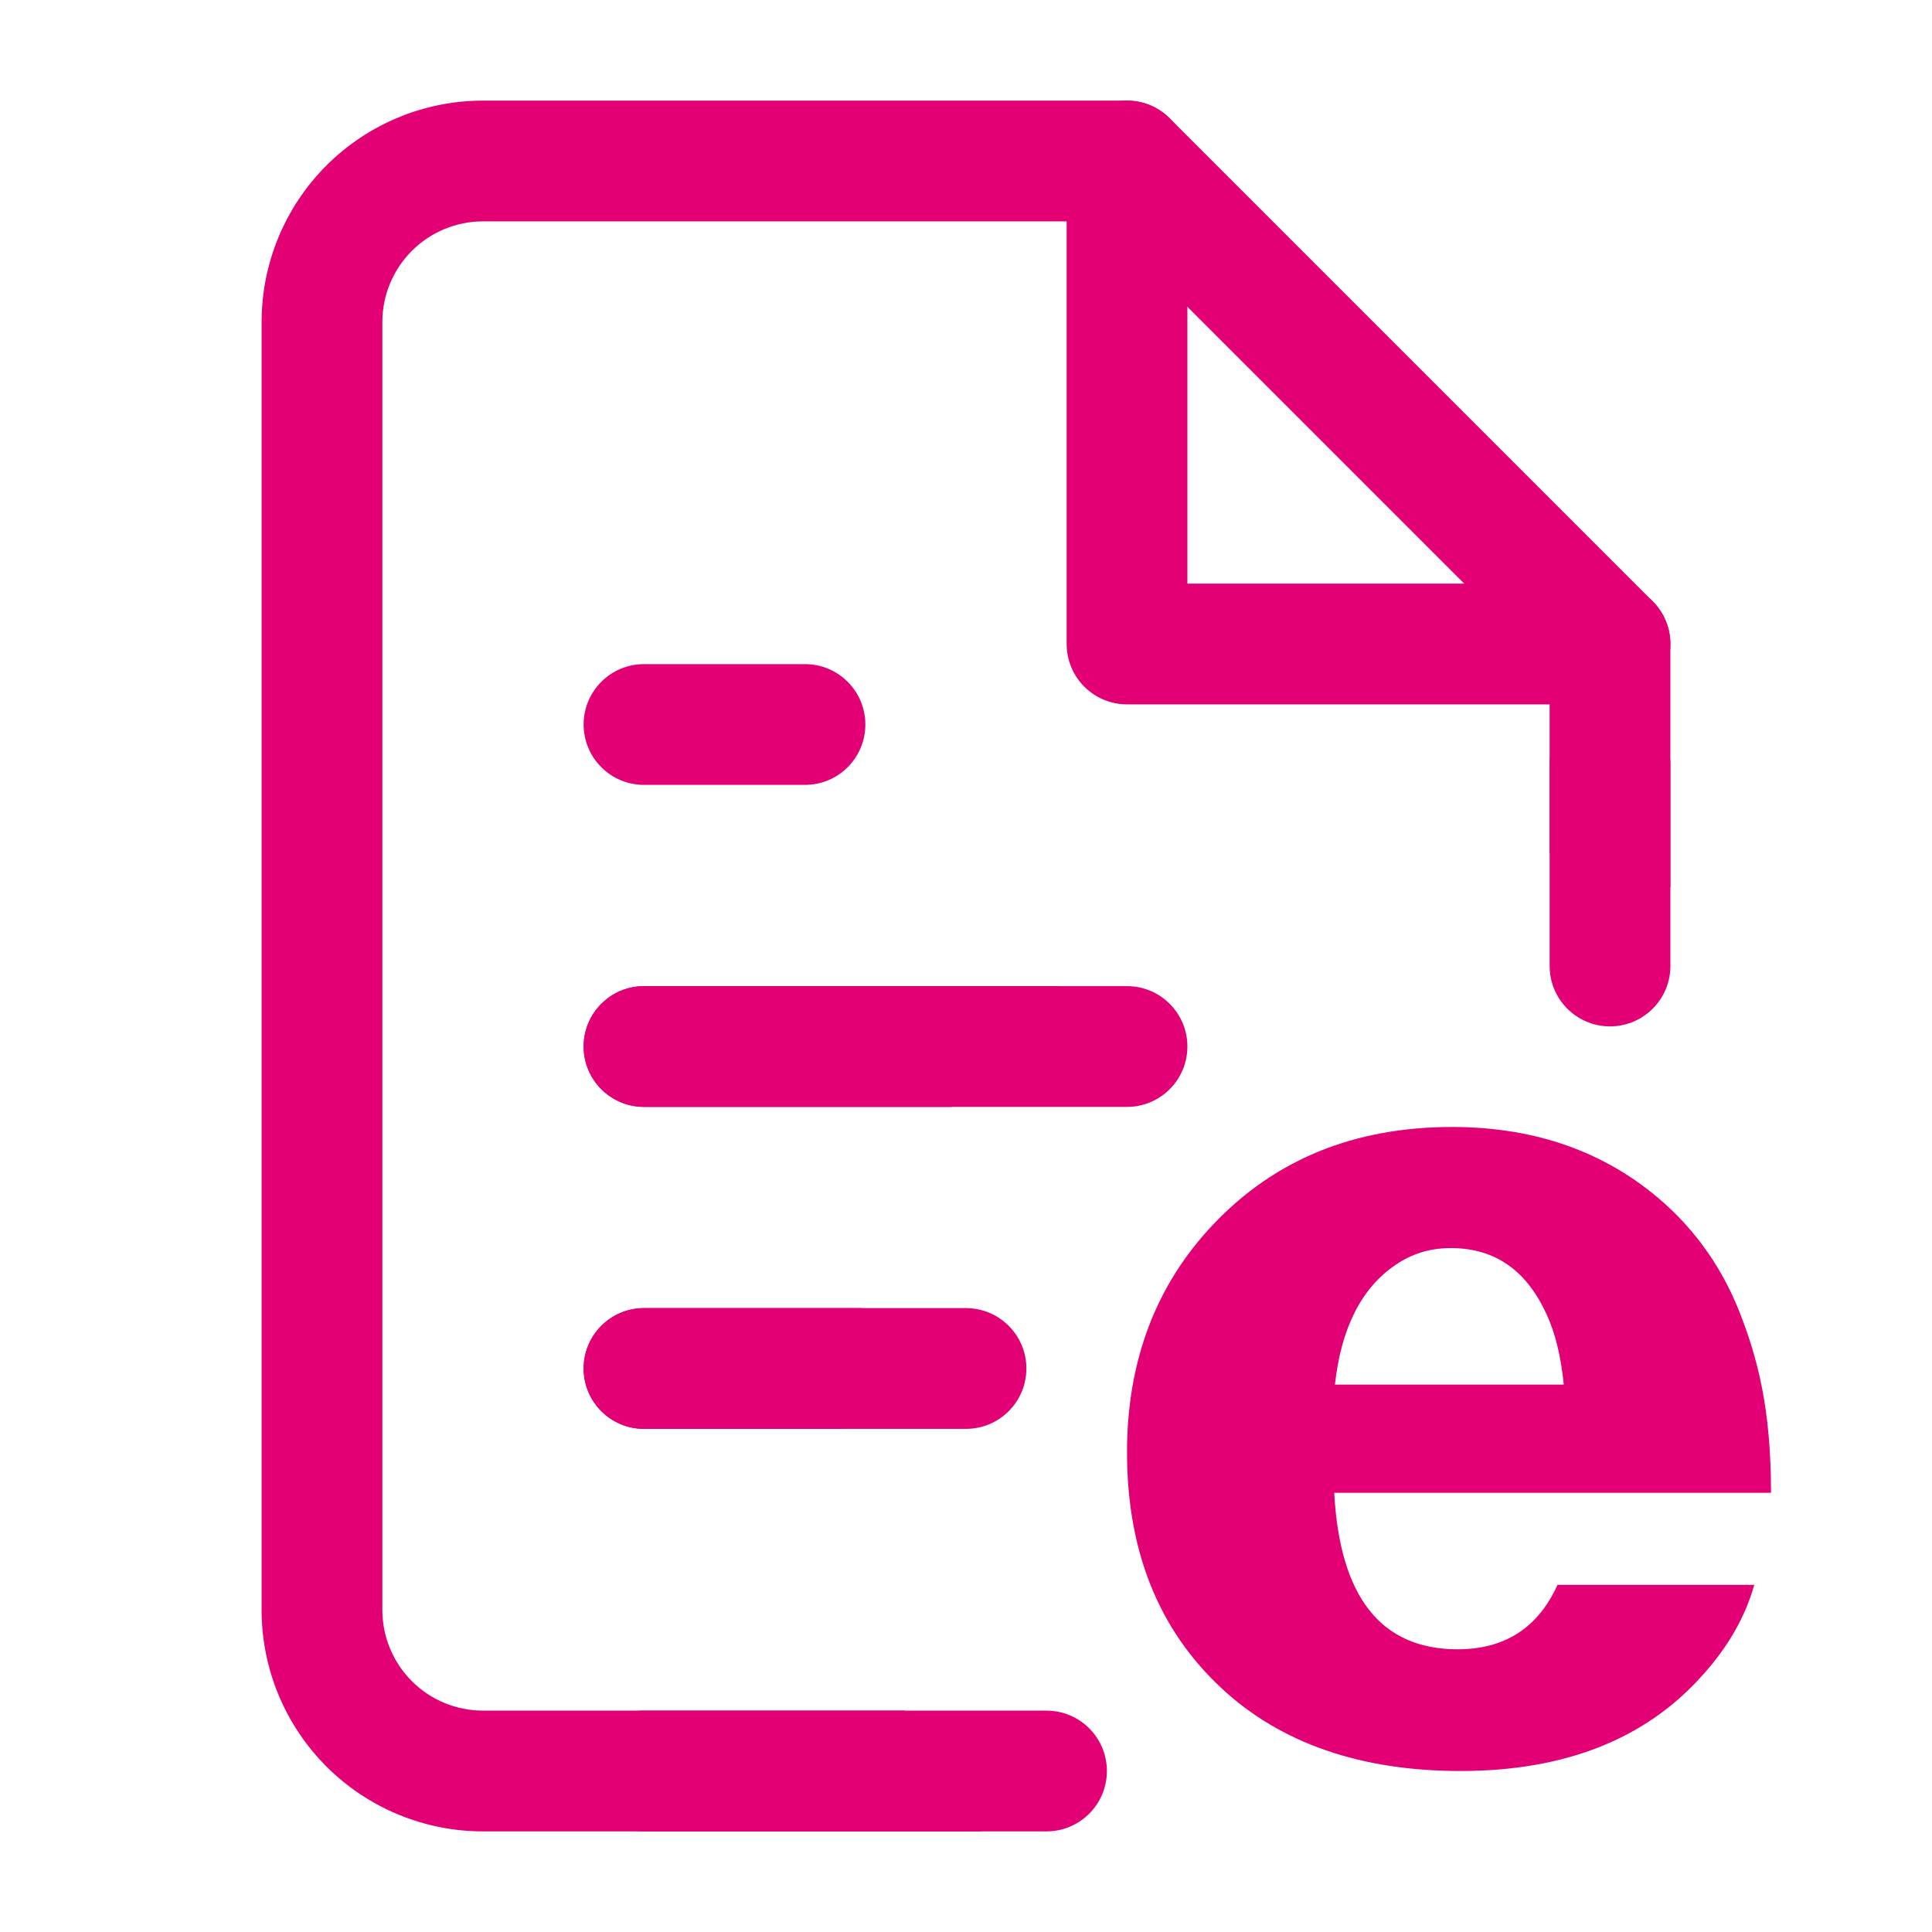
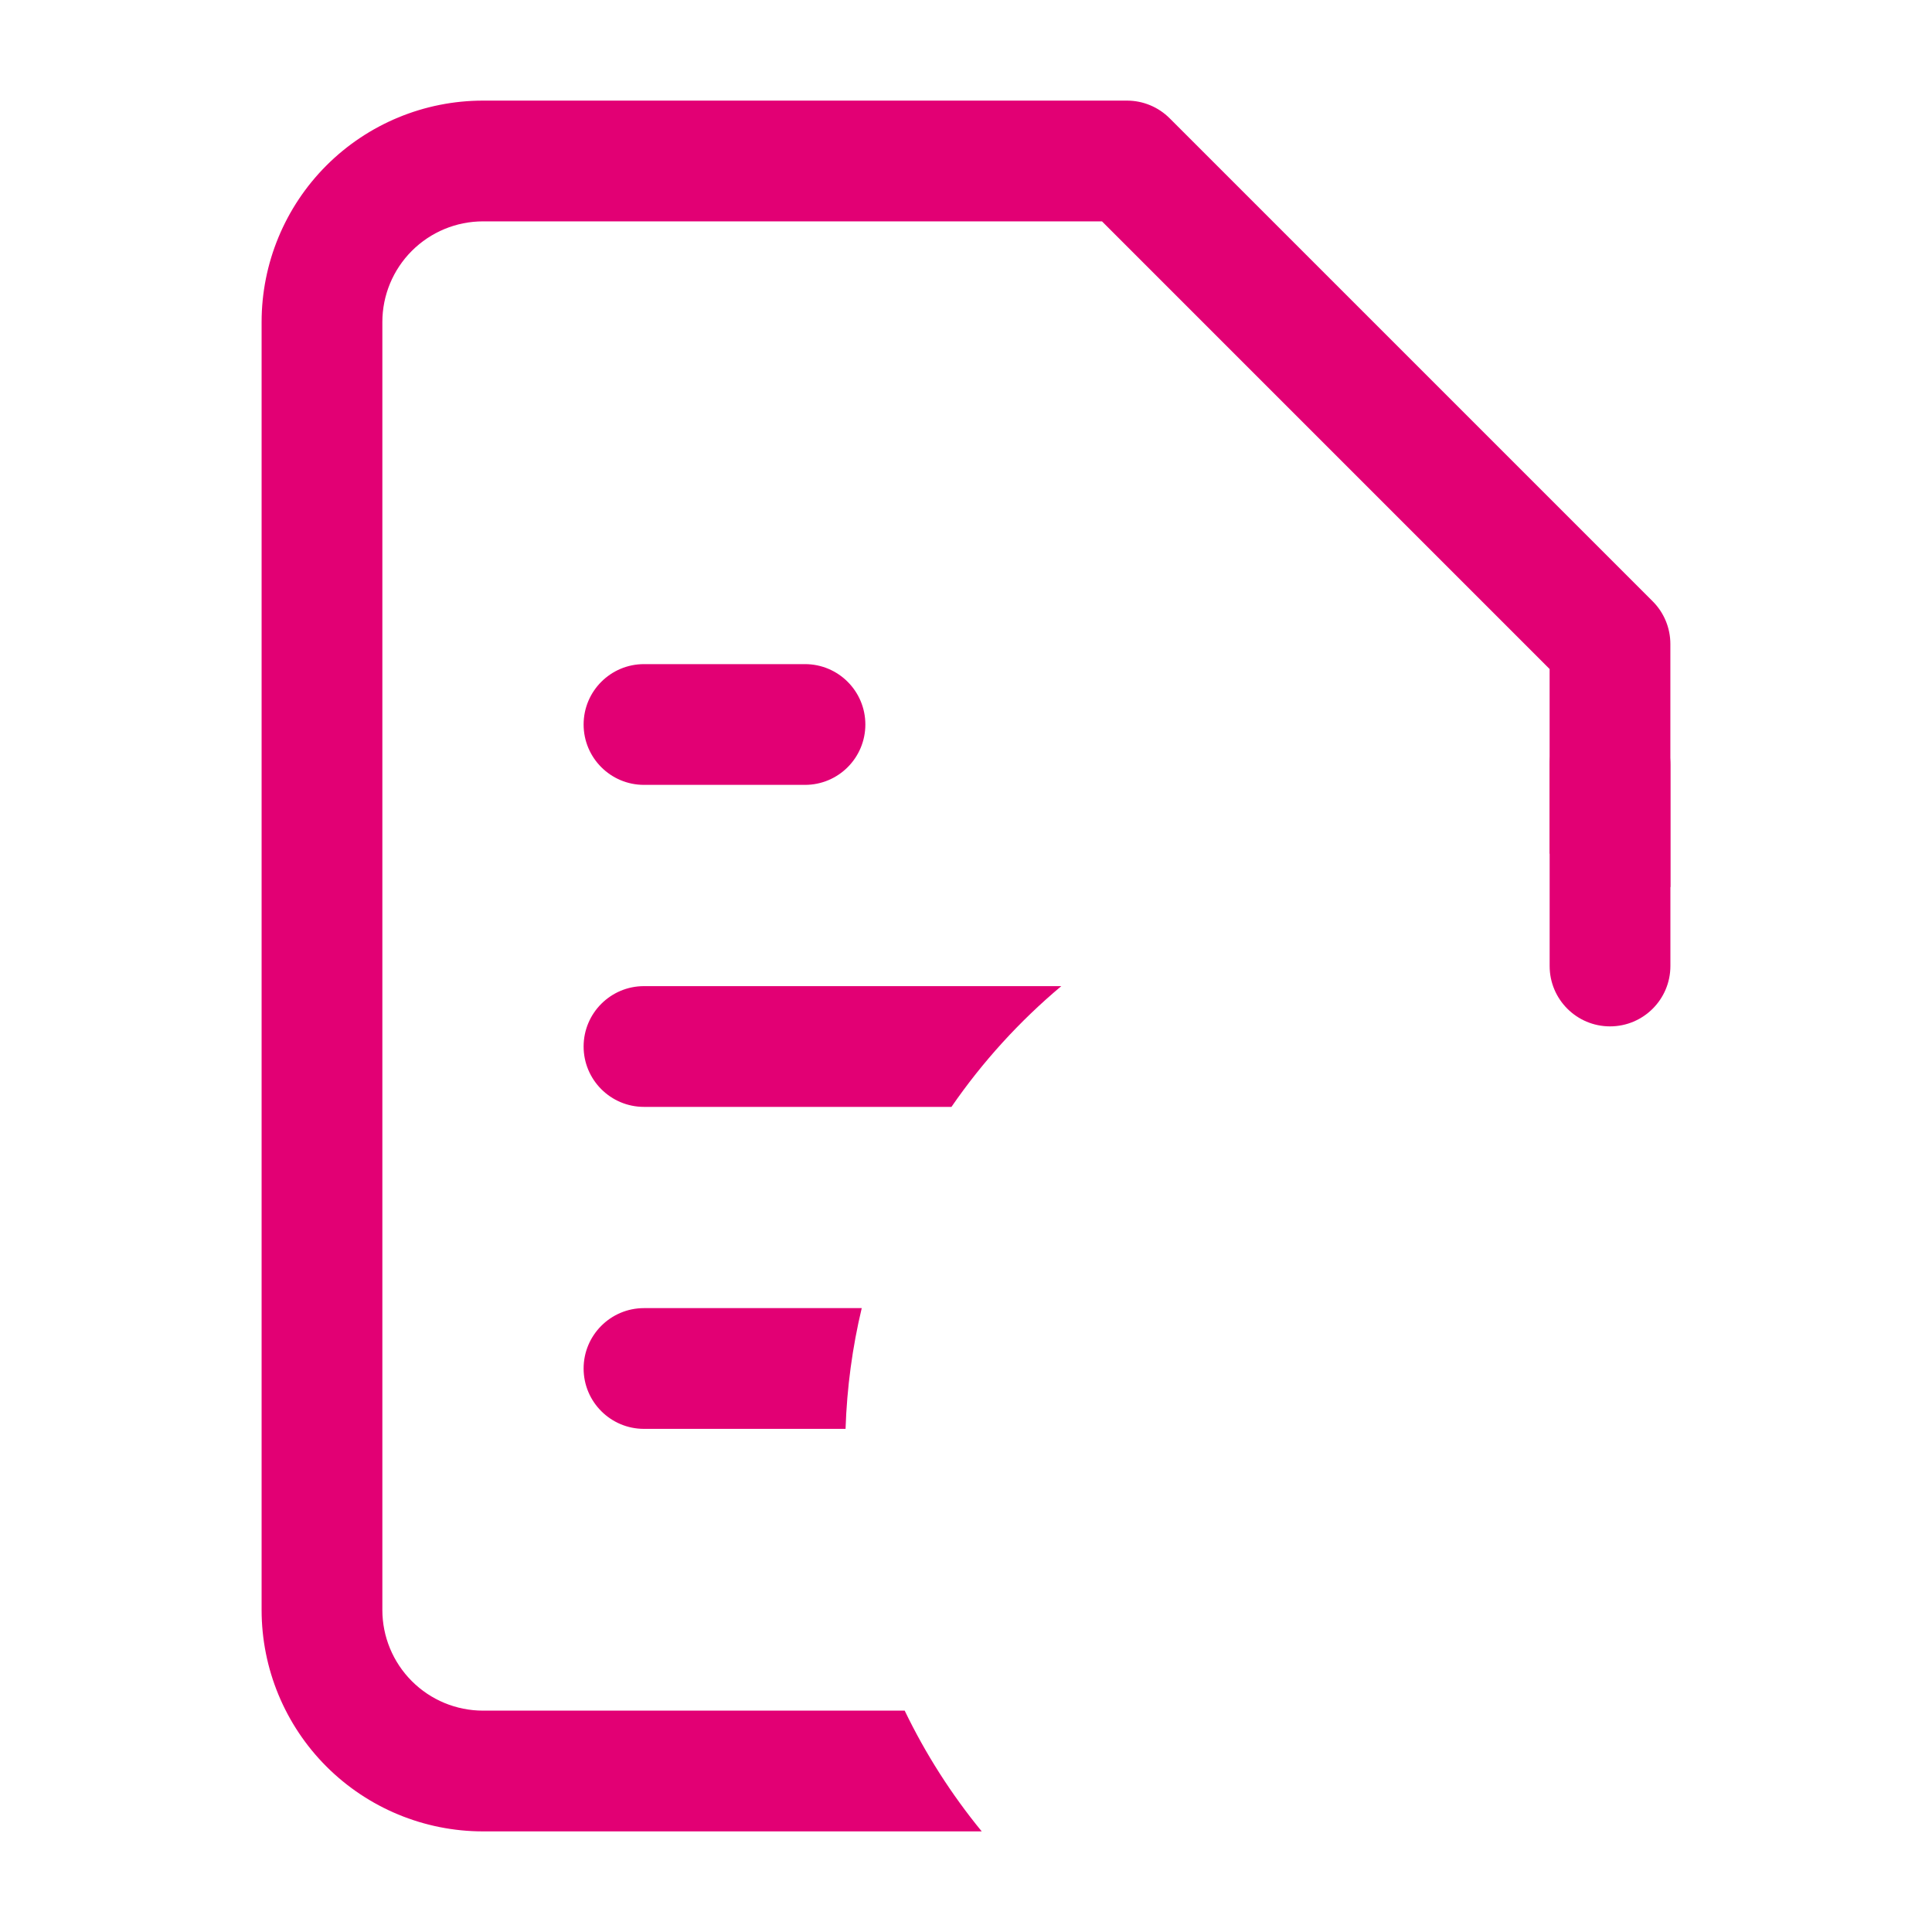
<svg xmlns="http://www.w3.org/2000/svg" width="64" height="64" viewBox="0 0 64 64" fill="none">
-   <path fill-rule="evenodd" clip-rule="evenodd" d="M37.334 3.333C38.438 3.333 39.334 4.229 39.334 5.333V19.333H53.334C54.438 19.333 55.334 20.229 55.334 21.333C55.334 22.438 54.438 23.333 53.334 23.333H37.334C36.229 23.333 35.334 22.438 35.334 21.333V5.333C35.334 4.229 36.229 3.333 37.334 3.333Z" fill="#E20074" />
  <path fill-rule="evenodd" clip-rule="evenodd" d="M16 3.333C14.055 3.333 12.19 4.106 10.814 5.481C9.439 6.857 8.666 8.722 8.666 10.667V53.333C8.666 55.278 9.439 57.144 10.814 58.519C12.19 59.894 14.055 60.667 16 60.667H32.521C31.52 59.446 30.661 58.104 29.969 56.667H16C15.116 56.667 14.268 56.316 13.643 55.69C13.018 55.065 12.666 54.217 12.666 53.333V10.667C12.666 9.783 13.018 8.935 13.643 8.31C14.268 7.685 15.116 7.333 16 7.333H36.505L51.333 22.162V28.277C52.72 28.509 54.059 28.885 55.333 29.387V21.333C55.333 20.803 55.123 20.294 54.747 19.919L38.747 3.919C38.372 3.544 37.864 3.333 37.333 3.333H16ZM35.157 32.667H34.666H34.654H34.642H34.629H34.616H34.603H34.59H34.576H34.562H34.548H34.534H34.52H34.505H34.49H34.475H34.46H34.445H34.429H34.414H34.398H34.382H34.365H34.349H34.332H34.315H34.298H34.281H34.264H34.246H34.228H34.21H34.192H34.173H34.155H34.136H34.117H34.098H34.079H34.06H34.04H34.02H34H33.98H33.96H33.939H33.919H33.898H33.877H33.856H33.834H33.813H33.791H33.77H33.748H33.725H33.703H33.681H33.658H33.635H33.612H33.589H33.566H33.543H33.519H33.496H33.472H33.448H33.424H33.399H33.375H33.35H33.326H33.301H33.276H33.251H33.225H33.2H33.174H33.148H33.123H33.097H33.071H33.044H33.018H32.991H32.965H32.938H32.911H32.884H32.857H32.829H32.802H32.774H32.746H32.719H32.691H32.663H32.634H32.606H32.578H32.549H32.52H32.492H32.463H32.434H32.404H32.375H32.346H32.316H32.287H32.257H32.227H32.197H32.167H32.137H32.107H32.077H32.046H32.016H31.985H31.954H31.923H31.892H31.861H31.83H31.799H31.767H31.736H31.704H31.673H31.641H31.609H31.577H31.545H31.513H31.481H31.449H31.417H31.384H31.352H31.319H31.286H31.254H31.221H31.188H31.155H31.122H31.089H31.055H31.022H30.989H30.955H30.922H30.888H30.855H30.821H30.787H30.753H30.719H30.685H30.651H30.617H30.583H30.549H30.514H30.48H30.445H30.411H30.376H30.342H30.307H30.272H30.238H30.203H30.168H30.133H30.098H30.063H30.028H29.993H29.958H29.922H29.887H29.852H29.817H29.781H29.746H29.71H29.675H29.639H29.604H29.568H29.532H29.497H29.461H29.425H29.39H29.354H29.318H29.282H29.246H29.21H29.174H29.138H29.102H29.066H29.03H28.994H28.958H28.922H28.886H28.85H28.813H28.777H28.741H28.705H28.669H28.632H28.596H28.56H28.524H28.487H28.451H28.415H28.378H28.342H28.306H28.269H28.233H28.197H28.16H28.124H28.088H28.052H28.015H27.979H27.943H27.906H27.87H27.834H27.797H27.761H27.725H27.689H27.652H27.616H27.58H27.544H27.508H27.471H27.435H27.399H27.363H27.327H27.291H27.255H27.219H27.183H27.147H27.111H27.075H27.039H27.003H26.967H26.931H26.896H26.86H26.824H26.789H26.753H26.717H26.682H26.646H26.611H26.575H26.54H26.505H26.469H26.434H26.399H26.363H26.328H26.293H26.258H26.223H26.188H26.153H26.118H26.084H26.049H26.014H25.98H25.945H25.91H25.876H25.841H25.807H25.773H25.739H25.704H25.67H25.636H25.602H25.568H25.535H25.501H25.467H25.433H25.4H25.366H25.333H25.299H25.266H25.233H25.2H25.167H25.134H25.101H25.068H25.035H25.003H24.97H24.938H24.905H24.873H24.841H24.809H24.776H24.744H24.713H24.681H24.649H24.617H24.586H24.555H24.523H24.492H24.461H24.43H24.399H24.368H24.337H24.307H24.276H24.246H24.215H24.185H24.155H24.125H24.095H24.065H24.036H24.006H23.977H23.947H23.918H23.889H23.86H23.831H23.802H23.774H23.745H23.717H23.688H23.66H23.632H23.604H23.576H23.549H23.521H23.494H23.466H23.439H23.412H23.385H23.358H23.332H23.305H23.279H23.253H23.227H23.201H23.175H23.149H23.124H23.098H23.073H23.048H23.023H22.998H22.973H22.949H22.924H22.9H22.876H22.852H22.828H22.805H22.781H22.758H22.735H22.712H22.689H22.666H22.643H22.621H22.599H22.577H22.555H22.533H22.511H22.49H22.469H22.448H22.427H22.406H22.385H22.365H22.345H22.324H22.305H22.285H22.265H22.246H22.227H22.207H22.189H22.17H22.151H22.133H22.115H22.097H22.079H22.062H22.044H22.027H22.01H21.993H21.977H21.96H21.944H21.928H21.912H21.896H21.881H21.865H21.85H21.835H21.821H21.806H21.792H21.778H21.764H21.75H21.737H21.723H21.71H21.697H21.685H21.672H21.66H21.648H21.636H21.624H21.613H21.602H21.591H21.58H21.57H21.559H21.549H21.539H21.529H21.52H21.511H21.502H21.493H21.484H21.476H21.468H21.46H21.452H21.445H21.438H21.431H21.424H21.418H21.411H21.405H21.399H21.394H21.389H21.384H21.379H21.374H21.37H21.366H21.362H21.358H21.355H21.351H21.349H21.346H21.343H21.341H21.339H21.338H21.336H21.335H21.334H21.334H21.333H21.333C20.229 32.667 19.333 33.562 19.333 34.667C19.333 35.771 20.229 36.667 21.333 36.667H21.333H21.334H21.334H21.335H21.336H21.338H21.339H21.341H21.343H21.346H21.349H21.351H21.355H21.358H21.362H21.366H21.37H21.374H21.379H21.384H21.389H21.394H21.399H21.405H21.411H21.418H21.424H21.431H21.438H21.445H21.452H21.46H21.468H21.476H21.484H21.493H21.502H21.511H21.52H21.529H21.539H21.549H21.559H21.57H21.58H21.591H21.602H21.613H21.624H21.636H21.648H21.66H21.672H21.685H21.697H21.71H21.723H21.737H21.75H21.764H21.778H21.792H21.806H21.821H21.835H21.85H21.865H21.881H21.896H21.912H21.928H21.944H21.96H21.977H21.993H22.01H22.027H22.044H22.062H22.079H22.097H22.115H22.133H22.151H22.17H22.189H22.207H22.227H22.246H22.265H22.285H22.305H22.324H22.345H22.365H22.385H22.406H22.427H22.448H22.469H22.49H22.511H22.533H22.555H22.577H22.599H22.621H22.643H22.666H22.689H22.712H22.735H22.758H22.781H22.805H22.828H22.852H22.876H22.9H22.924H22.949H22.973H22.998H23.023H23.048H23.073H23.098H23.124H23.149H23.175H23.201H23.227H23.253H23.279H23.305H23.332H23.358H23.385H23.412H23.439H23.466H23.494H23.521H23.549H23.576H23.604H23.632H23.66H23.688H23.717H23.745H23.774H23.802H23.831H23.86H23.889H23.918H23.947H23.977H24.006H24.036H24.065H24.095H24.125H24.155H24.185H24.215H24.246H24.276H24.307H24.337H24.368H24.399H24.43H24.461H24.492H24.523H24.555H24.586H24.617H24.649H24.681H24.713H24.744H24.776H24.809H24.841H24.873H24.905H24.938H24.97H25.003H25.035H25.068H25.101H25.134H25.167H25.2H25.233H25.266H25.299H25.333H25.366H25.4H25.433H25.467H25.501H25.535H25.568H25.602H25.636H25.67H25.704H25.739H25.773H25.807H25.841H25.876H25.91H25.945H25.98H26.014H26.049H26.084H26.118H26.153H26.188H26.223H26.258H26.293H26.328H26.363H26.399H26.434H26.469H26.505H26.54H26.575H26.611H26.646H26.682H26.717H26.753H26.789H26.824H26.86H26.896H26.931H26.967H27.003H27.039H27.075H27.111H27.147H27.183H27.219H27.255H27.291H27.327H27.363H27.399H27.435H27.471H27.508H27.544H27.58H27.616H27.652H27.689H27.725H27.761H27.797H27.834H27.87H27.906H27.943H27.979H28.015H28.052H28.088H28.124H28.16H28.197H28.233H28.269H28.306H28.342H28.378H28.415H28.451H28.487H28.524H28.56H28.596H28.632H28.669H28.705H28.741H28.777H28.813H28.85H28.886H28.922H28.958H28.994H29.03H29.066H29.102H29.138H29.174H29.21H29.246H29.282H29.318H29.354H29.39H29.425H29.461H29.497H29.532H29.568H29.604H29.639H29.675H29.71H29.746H29.781H29.817H29.852H29.887H29.922H29.958H29.993H30.028H30.063H30.098H30.133H30.168H30.203H30.238H30.272H30.307H30.342H30.376H30.411H30.445H30.48H30.514H30.549H30.583H30.617H30.651H30.685H30.719H30.753H30.787H30.821H30.855H30.888H30.922H30.955H30.989H31.022H31.055H31.089H31.122H31.155H31.188H31.221H31.254H31.286H31.319H31.352H31.384H31.417H31.449H31.481H31.513H31.518C32.546 35.174 33.772 33.828 35.157 32.667ZM28.546 43.333H21.333C20.229 43.333 19.333 44.229 19.333 45.333C19.333 46.438 20.229 47.333 21.333 47.333H28.01C28.055 45.961 28.238 44.623 28.546 43.333ZM21.333 22C20.229 22 19.333 22.895 19.333 24C19.333 25.105 20.229 26 21.333 26H26.666C27.771 26 28.666 25.105 28.666 24C28.666 22.895 27.771 22 26.666 22H21.333Z" fill="#E20074" />
-   <path d="M54.691 39.488C52.889 38.059 50.693 37.333 48.104 37.333C44.845 37.333 42.21 38.421 40.176 40.576C38.281 42.581 37.334 45.099 37.334 48.107C37.334 51.371 38.374 53.973 40.454 55.915C42.418 57.749 45.076 58.667 48.382 58.667C51.849 58.667 54.53 57.6 56.402 55.488C57.234 54.571 57.812 53.568 58.112 52.501H51.594C50.947 53.931 49.838 54.635 48.289 54.635C45.747 54.635 44.383 52.907 44.198 49.451H58.667C58.667 46.667 58.228 44.992 57.604 43.413C56.98 41.856 56.009 40.533 54.691 39.488ZM51.802 45.867H44.221C44.429 43.989 45.099 42.667 46.232 41.899C46.764 41.536 47.365 41.344 48.058 41.344C49.514 41.344 50.554 42.069 51.224 43.52C51.525 44.16 51.71 44.949 51.802 45.867Z" fill="#E20074" />
-   <path fill-rule="evenodd" clip-rule="evenodd" d="M19.334 34.667C19.334 33.562 20.229 32.667 21.334 32.667H37.334C38.438 32.667 39.334 33.562 39.334 34.667C39.334 35.771 38.438 36.667 37.334 36.667H21.334C20.229 36.667 19.334 35.771 19.334 34.667Z" fill="#E20074" />
-   <path fill-rule="evenodd" clip-rule="evenodd" d="M19.334 45.333C19.334 44.229 20.229 43.333 21.334 43.333H32C33.105 43.333 34 44.229 34 45.333C34 46.438 33.105 47.333 32 47.333H21.334C20.229 47.333 19.334 46.438 19.334 45.333Z" fill="#E20074" />
-   <path fill-rule="evenodd" clip-rule="evenodd" d="M19.334 58.667C19.334 57.562 20.229 56.667 21.334 56.667H34.667C35.771 56.667 36.667 57.562 36.667 58.667C36.667 59.771 35.771 60.667 34.667 60.667H21.334C20.229 60.667 19.334 59.771 19.334 58.667Z" fill="#E20074" />
  <path fill-rule="evenodd" clip-rule="evenodd" d="M53.334 34C52.229 34 51.334 33.105 51.334 32L51.334 25.333C51.334 24.229 52.229 23.333 53.334 23.333C54.438 23.333 55.334 24.229 55.334 25.333L55.334 32C55.334 33.105 54.438 34 53.334 34Z" fill="#E20074" />
</svg>